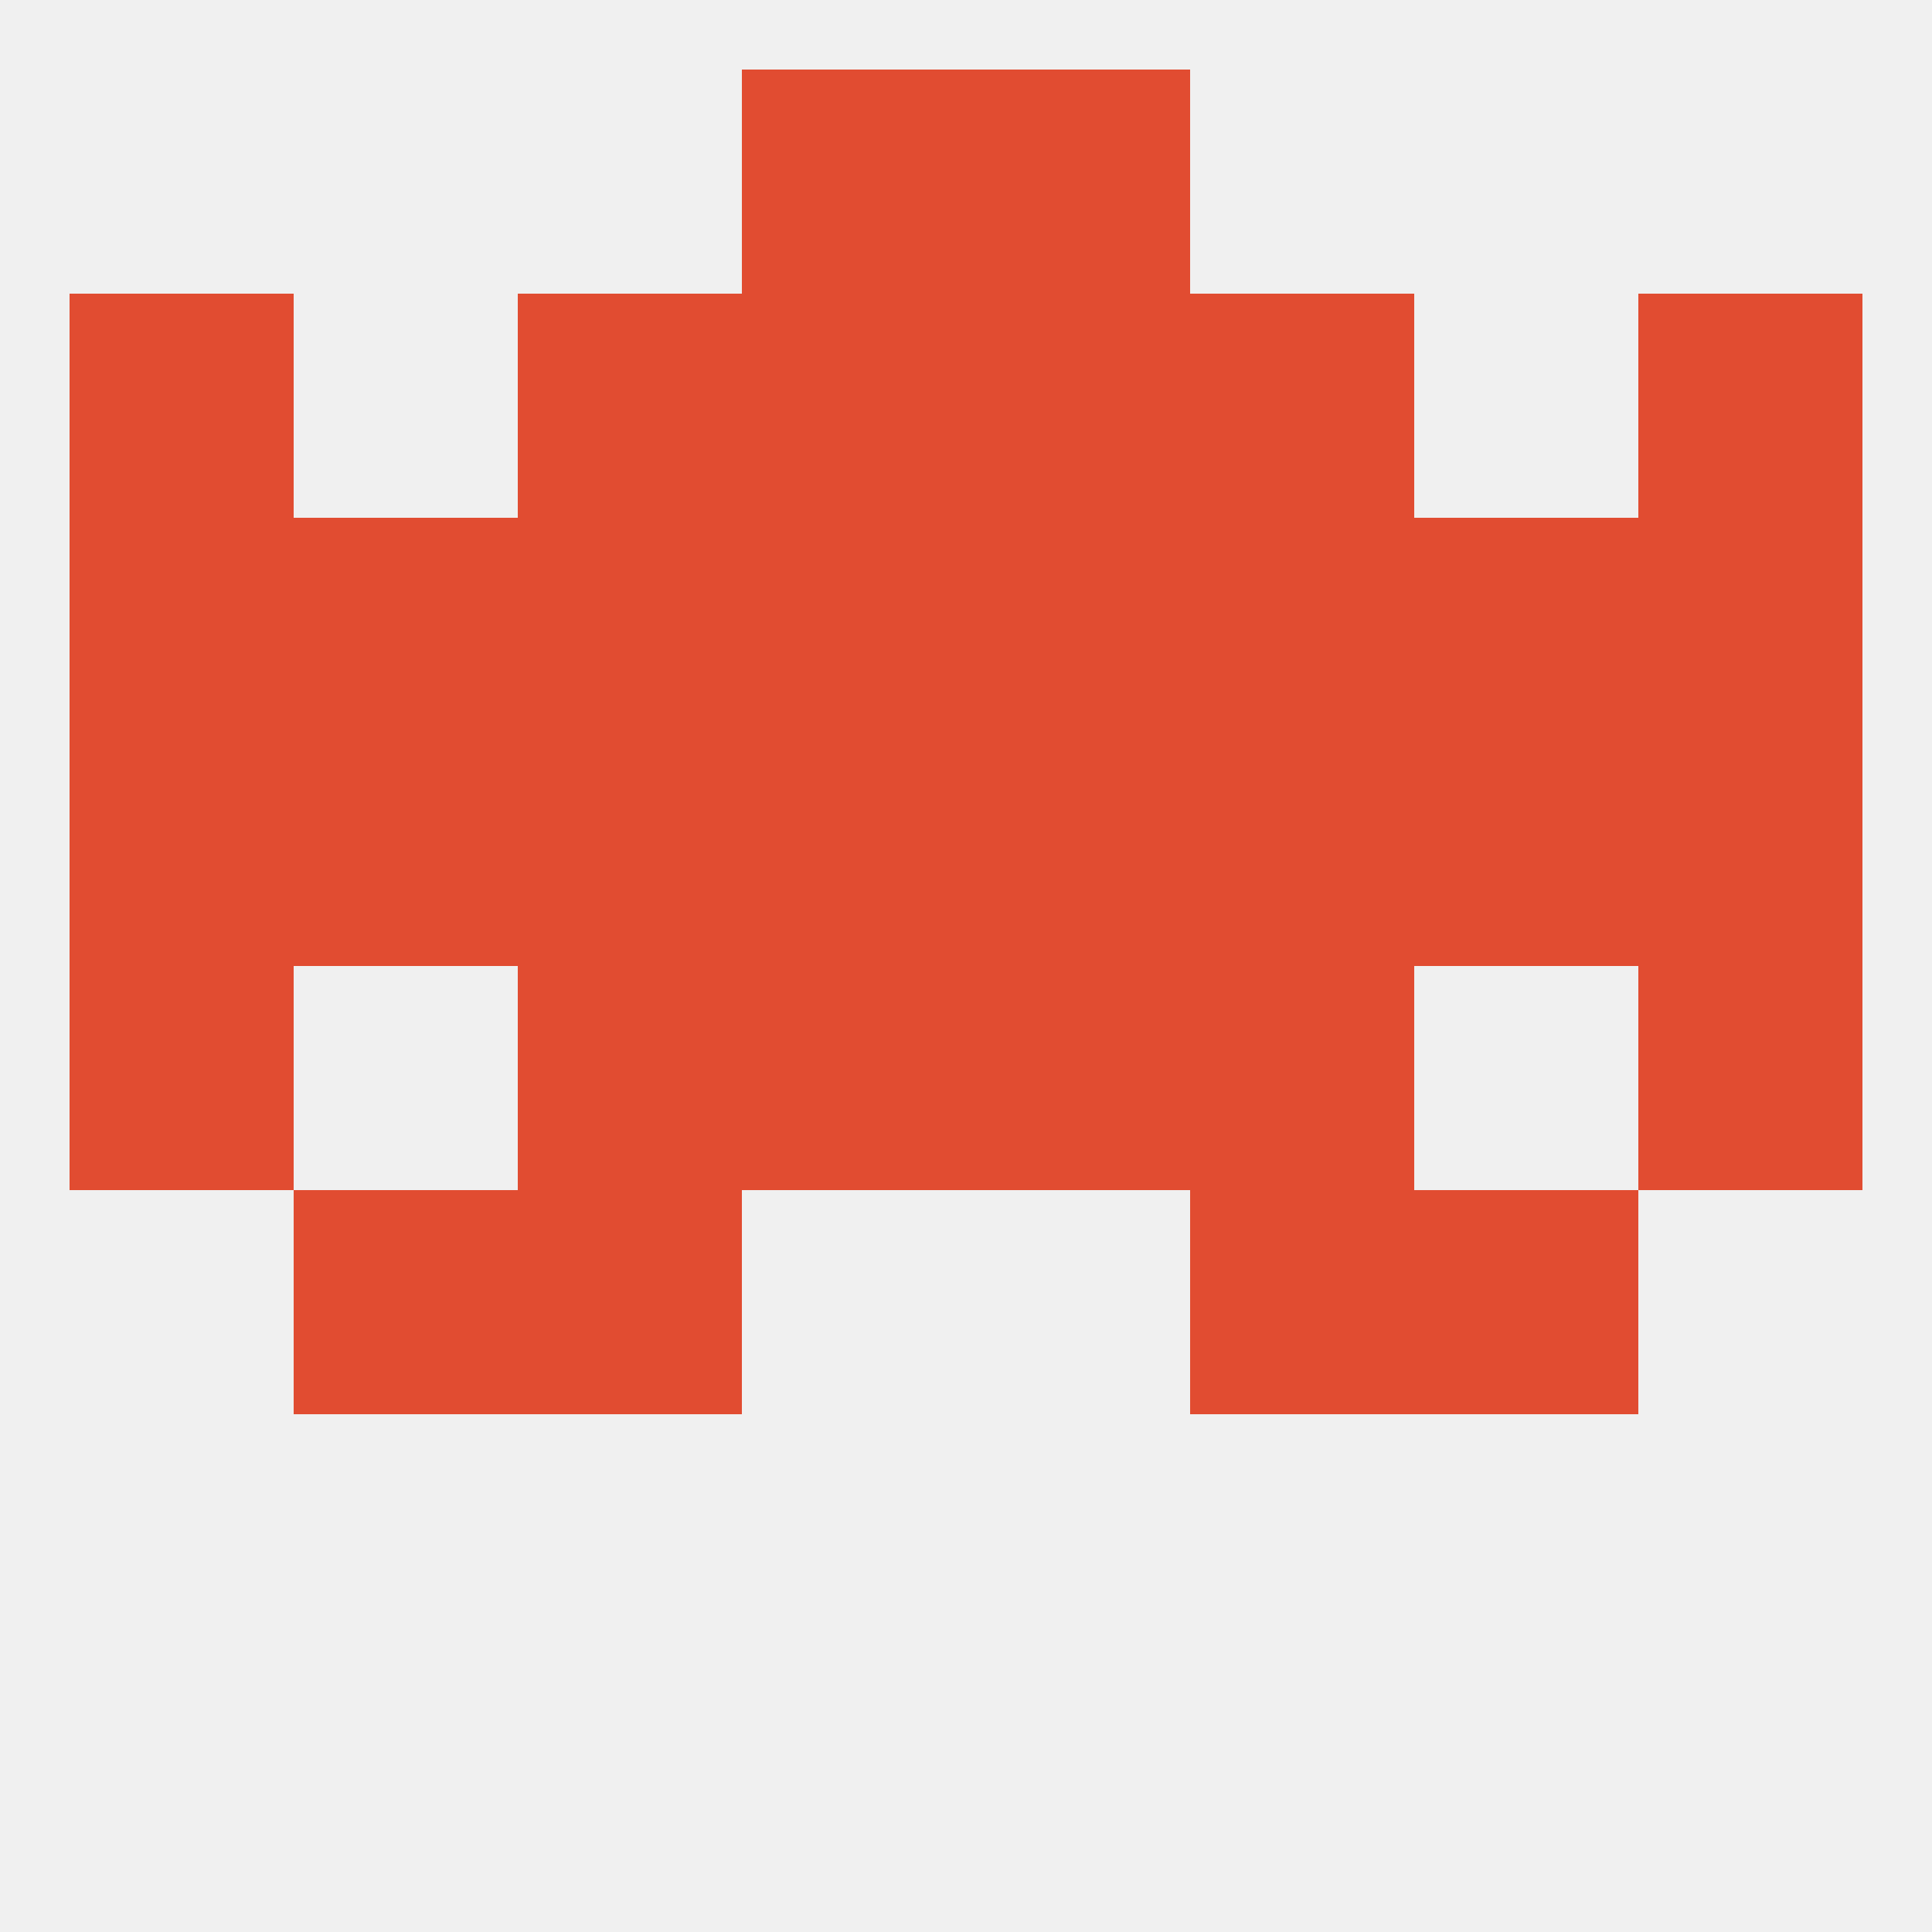
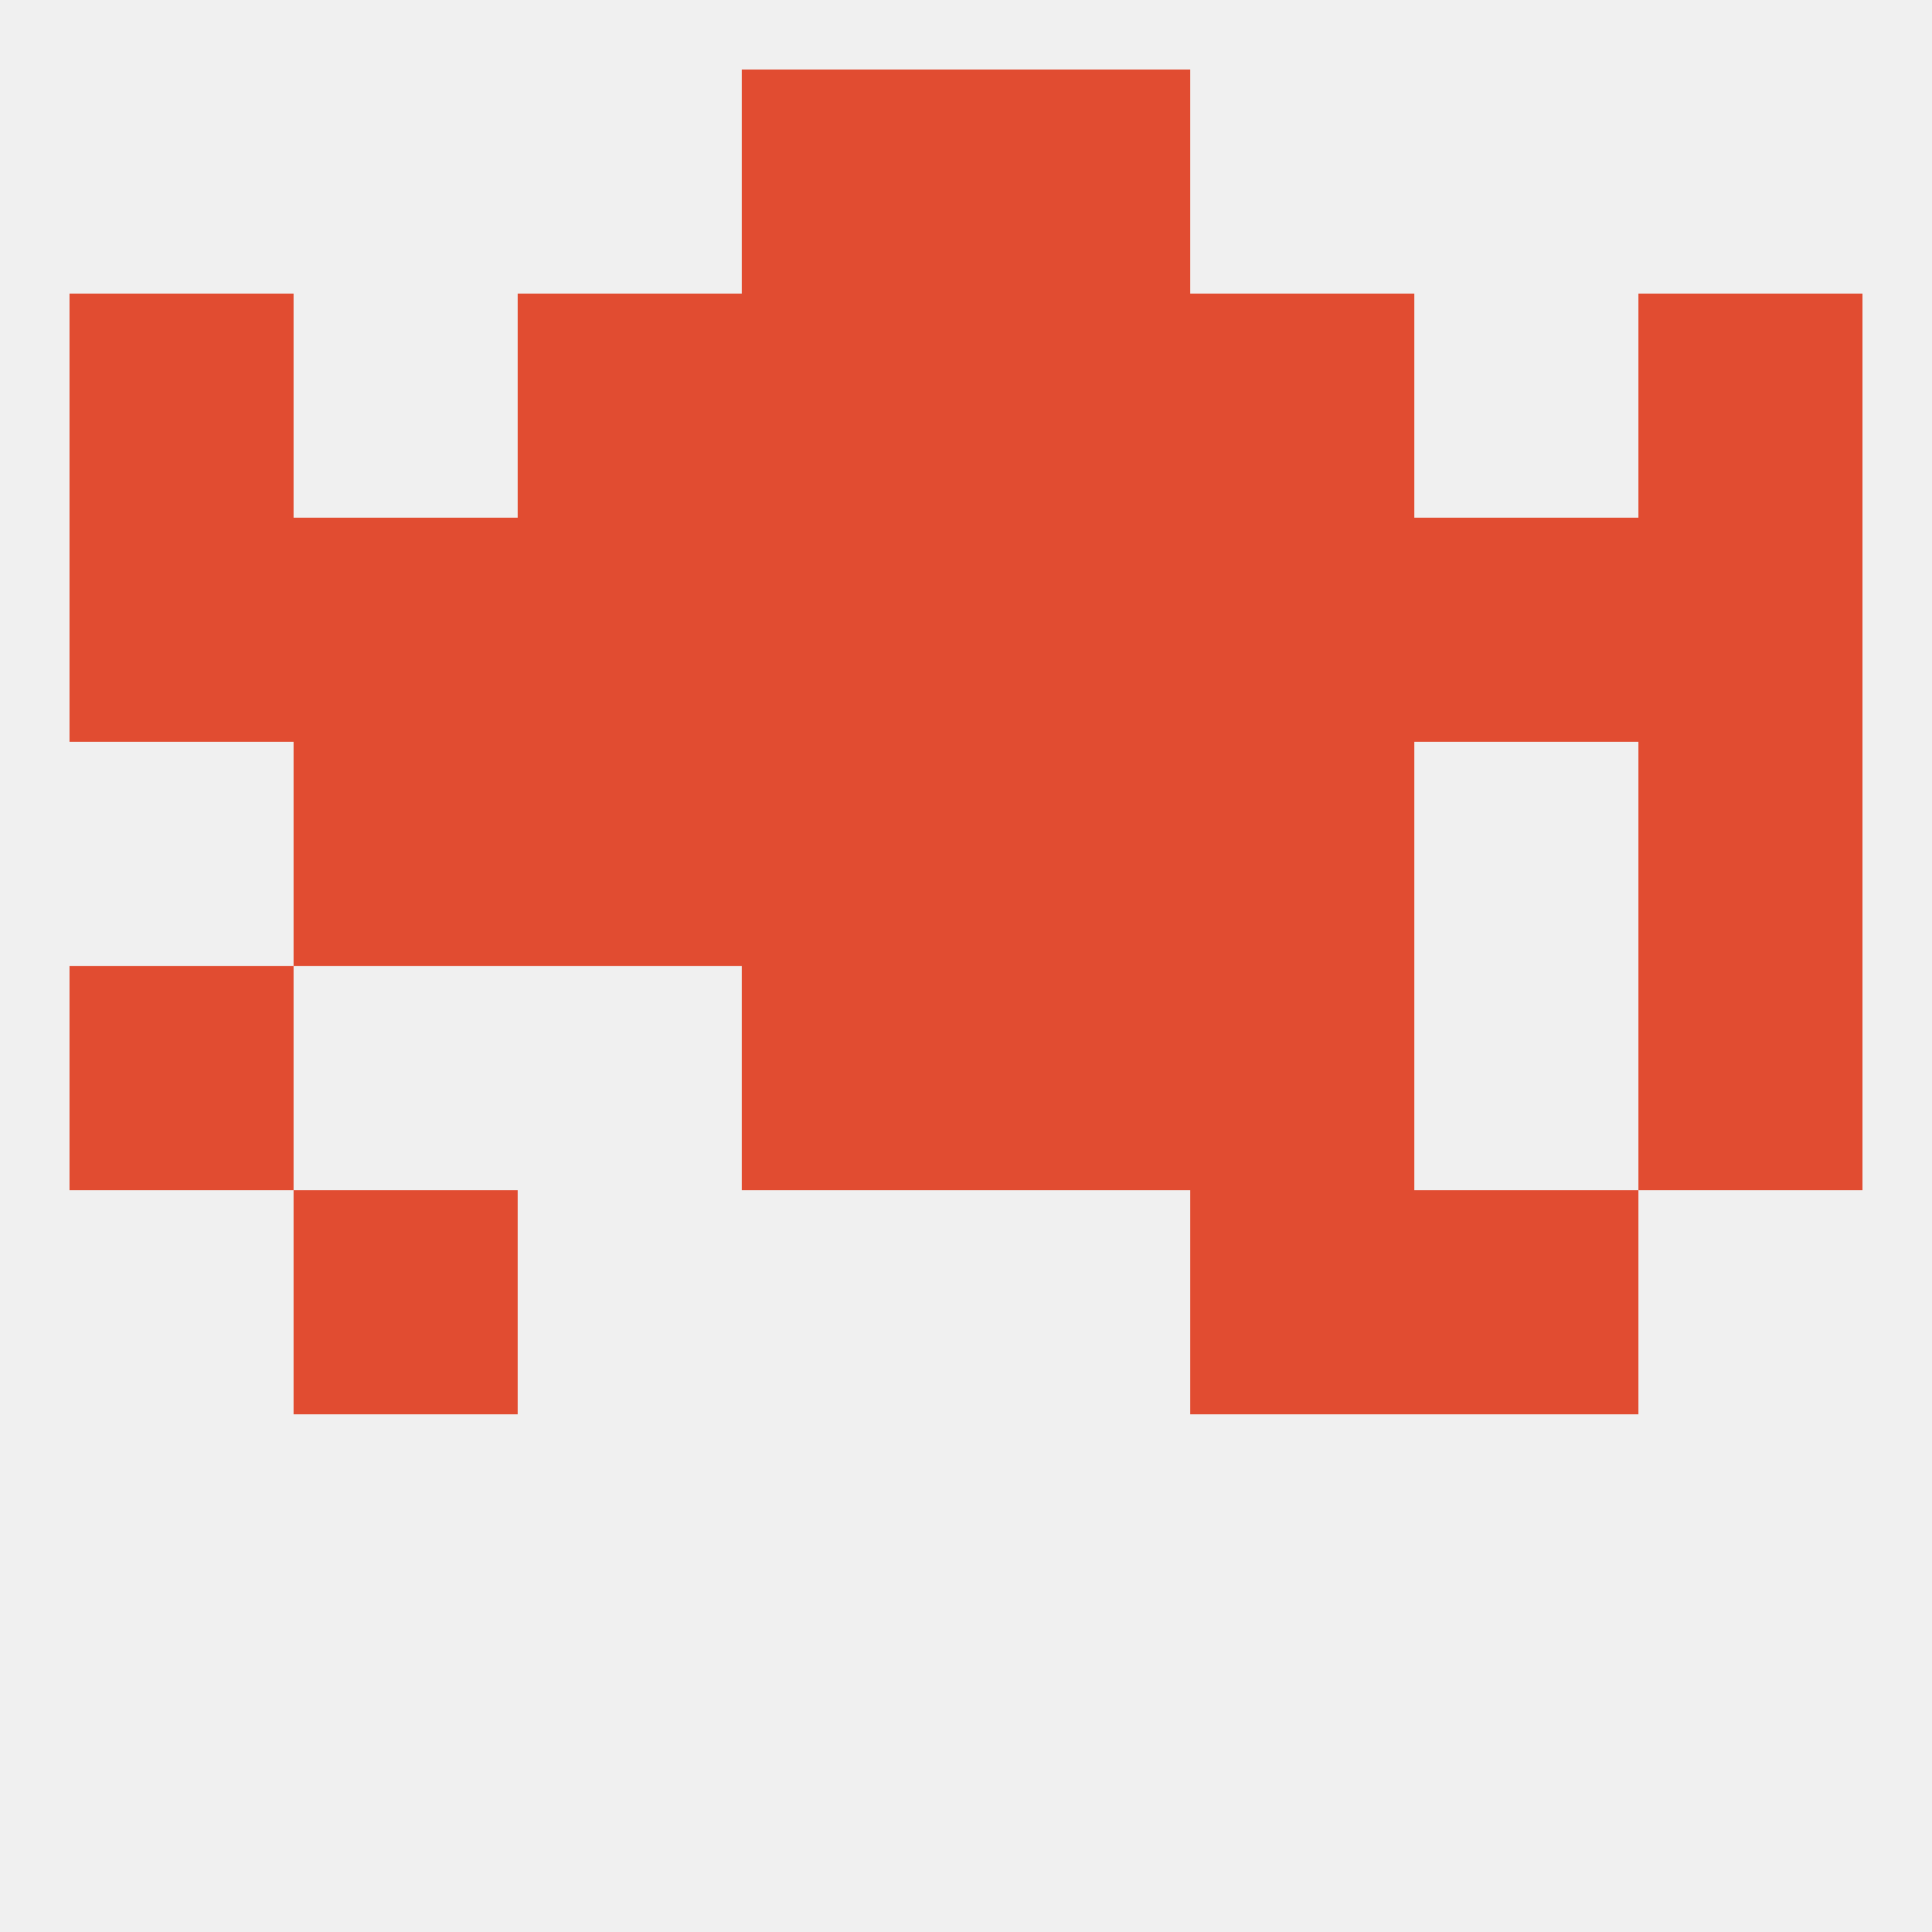
<svg xmlns="http://www.w3.org/2000/svg" version="1.1" baseprofile="full" width="250" height="250" viewBox="0 0 250 250">
  <rect width="100%" height="100%" fill="rgba(240,240,240,255)" />
  <rect x="96" y="9" width="29" height="29" fill="rgba(225,76,49,255)" />
  <rect x="125" y="9" width="29" height="29" fill="rgba(225,76,49,255)" />
-   <rect x="67" y="125" width="29" height="29" fill="rgba(225,76,49,255)" />
  <rect x="154" y="125" width="29" height="29" fill="rgba(225,76,49,255)" />
  <rect x="96" y="125" width="29" height="29" fill="rgba(225,76,49,255)" />
  <rect x="125" y="125" width="29" height="29" fill="rgba(225,76,49,255)" />
  <rect x="9" y="125" width="29" height="29" fill="rgba(225,76,49,255)" />
  <rect x="212" y="125" width="29" height="29" fill="rgba(225,76,49,255)" />
  <rect x="96" y="96" width="29" height="29" fill="rgba(225,76,49,255)" />
-   <rect x="9" y="96" width="29" height="29" fill="rgba(225,76,49,255)" />
  <rect x="125" y="96" width="29" height="29" fill="rgba(225,76,49,255)" />
  <rect x="38" y="96" width="29" height="29" fill="rgba(225,76,49,255)" />
-   <rect x="183" y="96" width="29" height="29" fill="rgba(225,76,49,255)" />
  <rect x="212" y="96" width="29" height="29" fill="rgba(225,76,49,255)" />
  <rect x="67" y="96" width="29" height="29" fill="rgba(225,76,49,255)" />
  <rect x="154" y="96" width="29" height="29" fill="rgba(225,76,49,255)" />
  <rect x="67" y="67" width="29" height="29" fill="rgba(225,76,49,255)" />
  <rect x="154" y="67" width="29" height="29" fill="rgba(225,76,49,255)" />
  <rect x="125" y="67" width="29" height="29" fill="rgba(225,76,49,255)" />
  <rect x="9" y="67" width="29" height="29" fill="rgba(225,76,49,255)" />
  <rect x="212" y="67" width="29" height="29" fill="rgba(225,76,49,255)" />
  <rect x="38" y="67" width="29" height="29" fill="rgba(225,76,49,255)" />
  <rect x="96" y="67" width="29" height="29" fill="rgba(225,76,49,255)" />
  <rect x="183" y="67" width="29" height="29" fill="rgba(225,76,49,255)" />
  <rect x="154" y="154" width="29" height="29" fill="rgba(225,76,49,255)" />
  <rect x="38" y="154" width="29" height="29" fill="rgba(225,76,49,255)" />
  <rect x="183" y="154" width="29" height="29" fill="rgba(225,76,49,255)" />
-   <rect x="67" y="154" width="29" height="29" fill="rgba(225,76,49,255)" />
  <rect x="212" y="38" width="29" height="29" fill="rgba(225,76,49,255)" />
  <rect x="96" y="38" width="29" height="29" fill="rgba(225,76,49,255)" />
  <rect x="125" y="38" width="29" height="29" fill="rgba(225,76,49,255)" />
  <rect x="67" y="38" width="29" height="29" fill="rgba(225,76,49,255)" />
  <rect x="154" y="38" width="29" height="29" fill="rgba(225,76,49,255)" />
  <rect x="9" y="38" width="29" height="29" fill="rgba(225,76,49,255)" />
</svg>